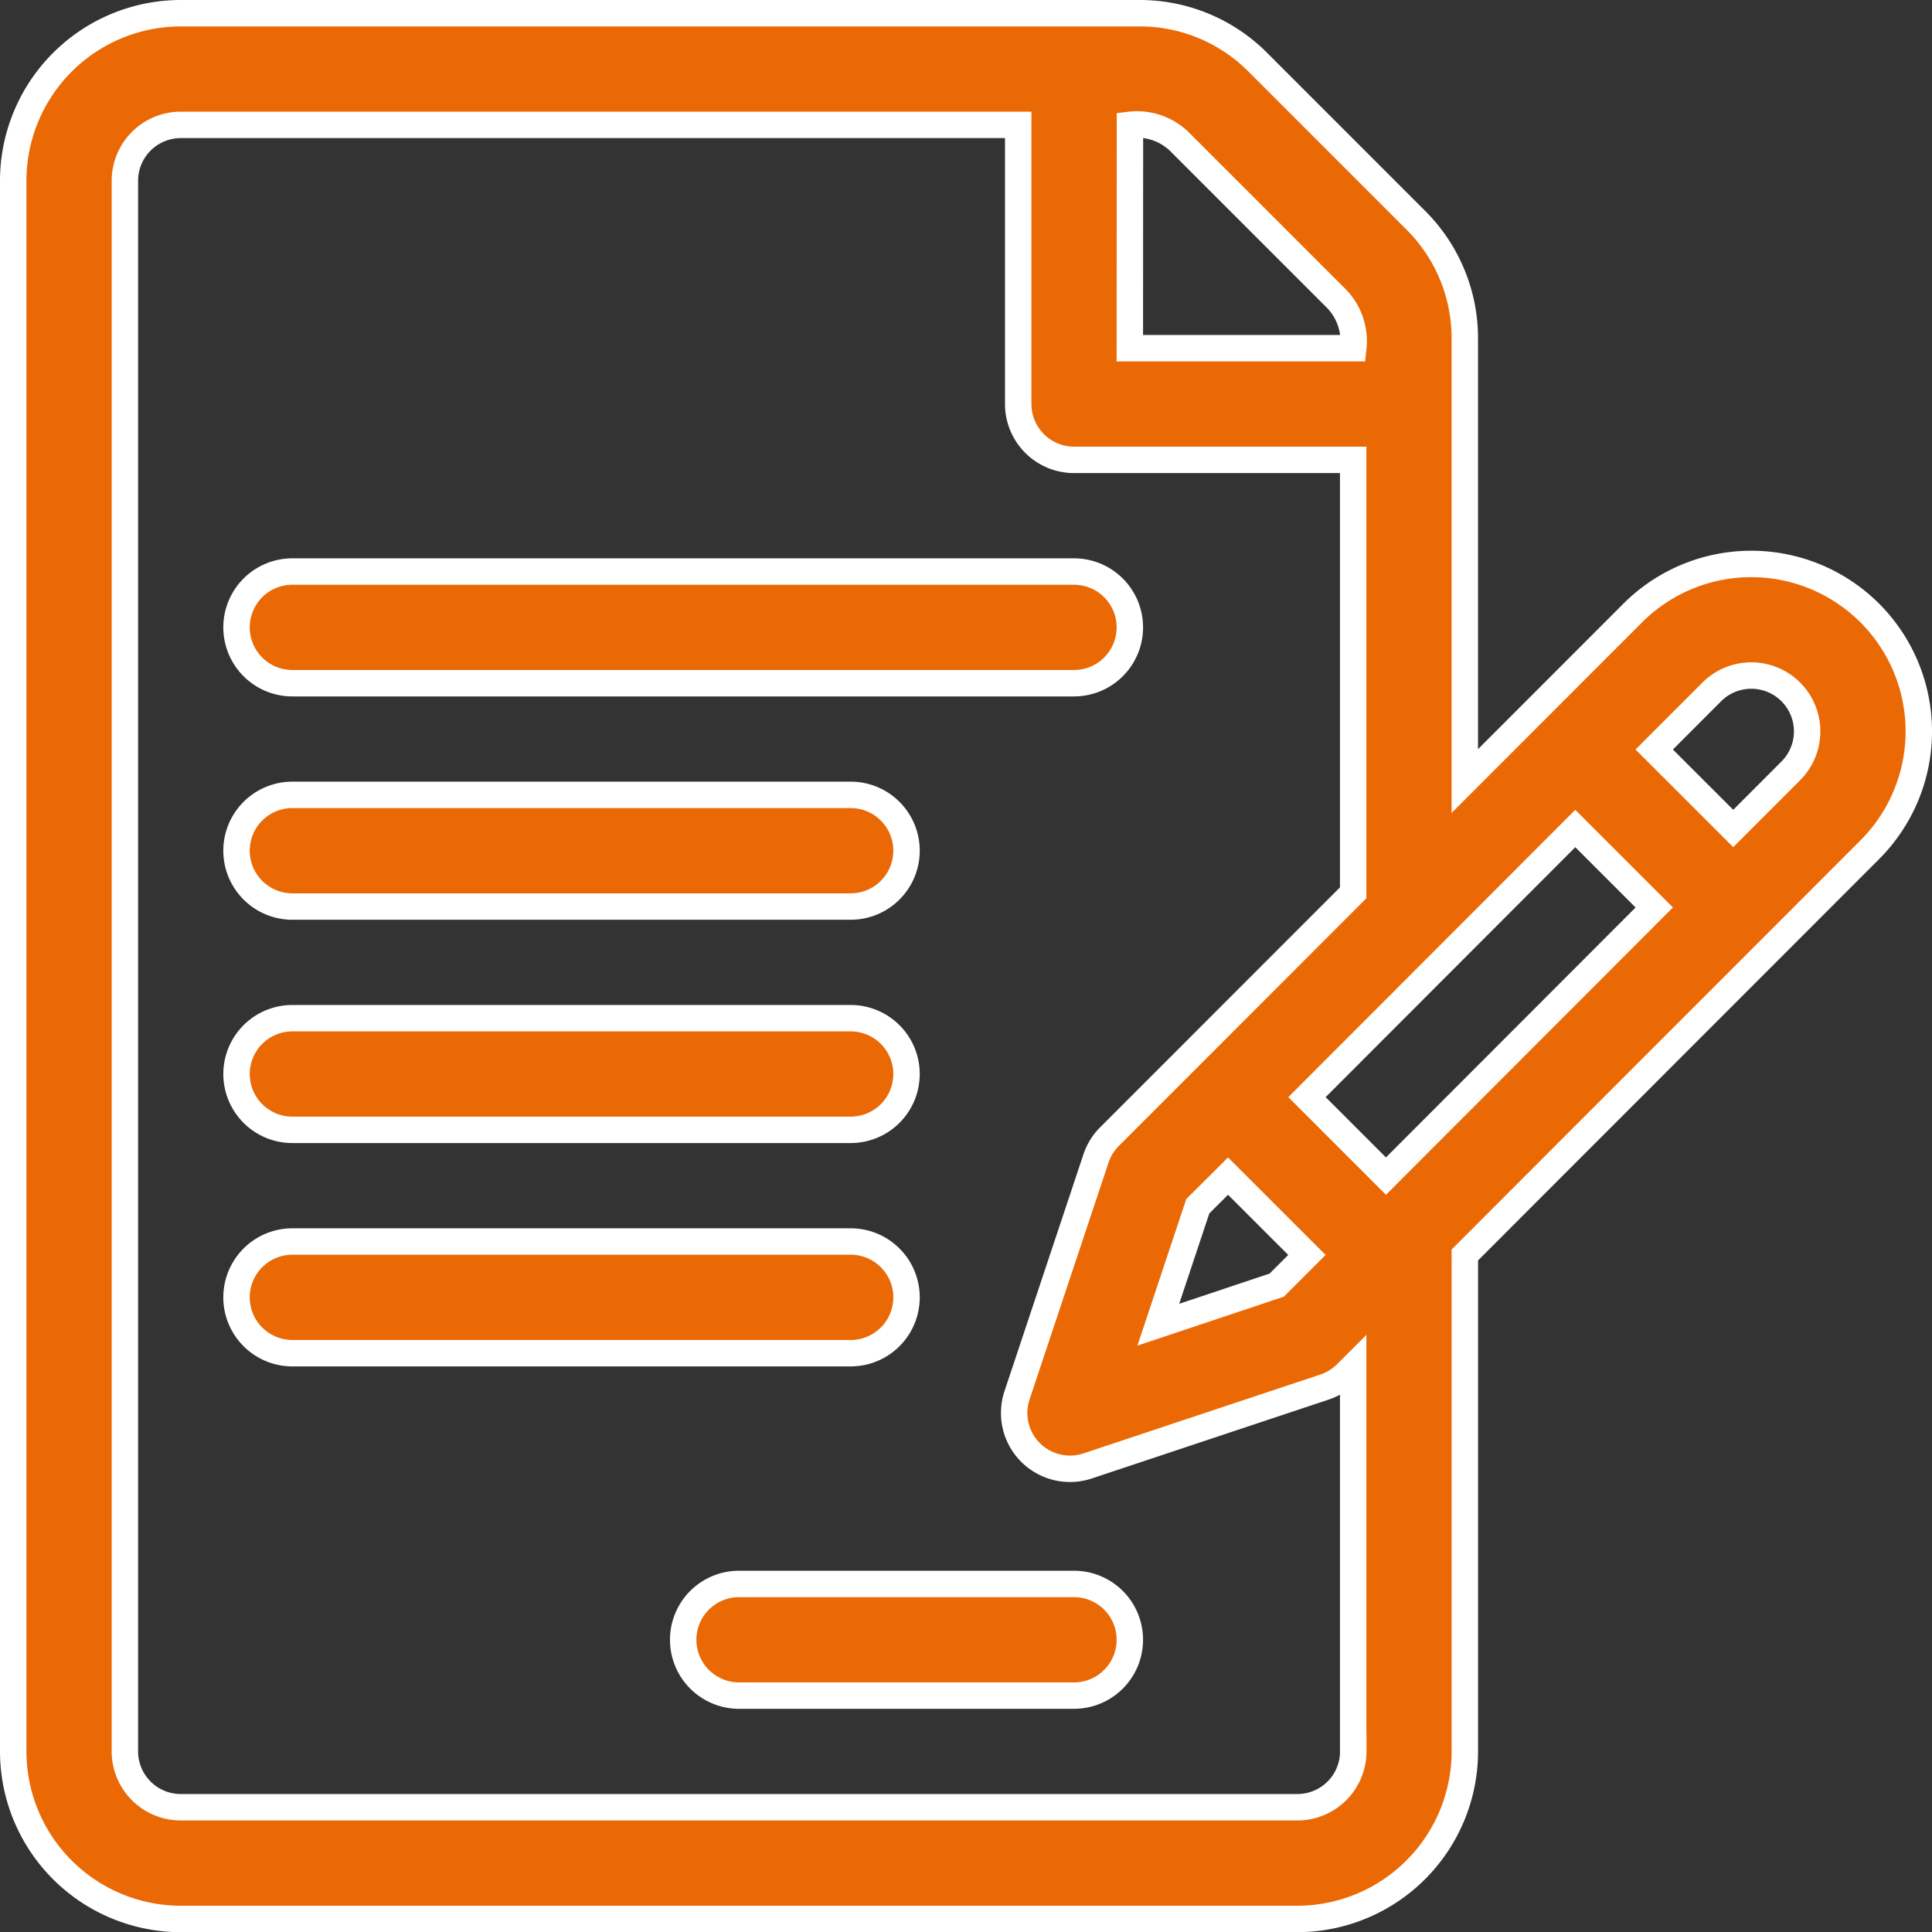
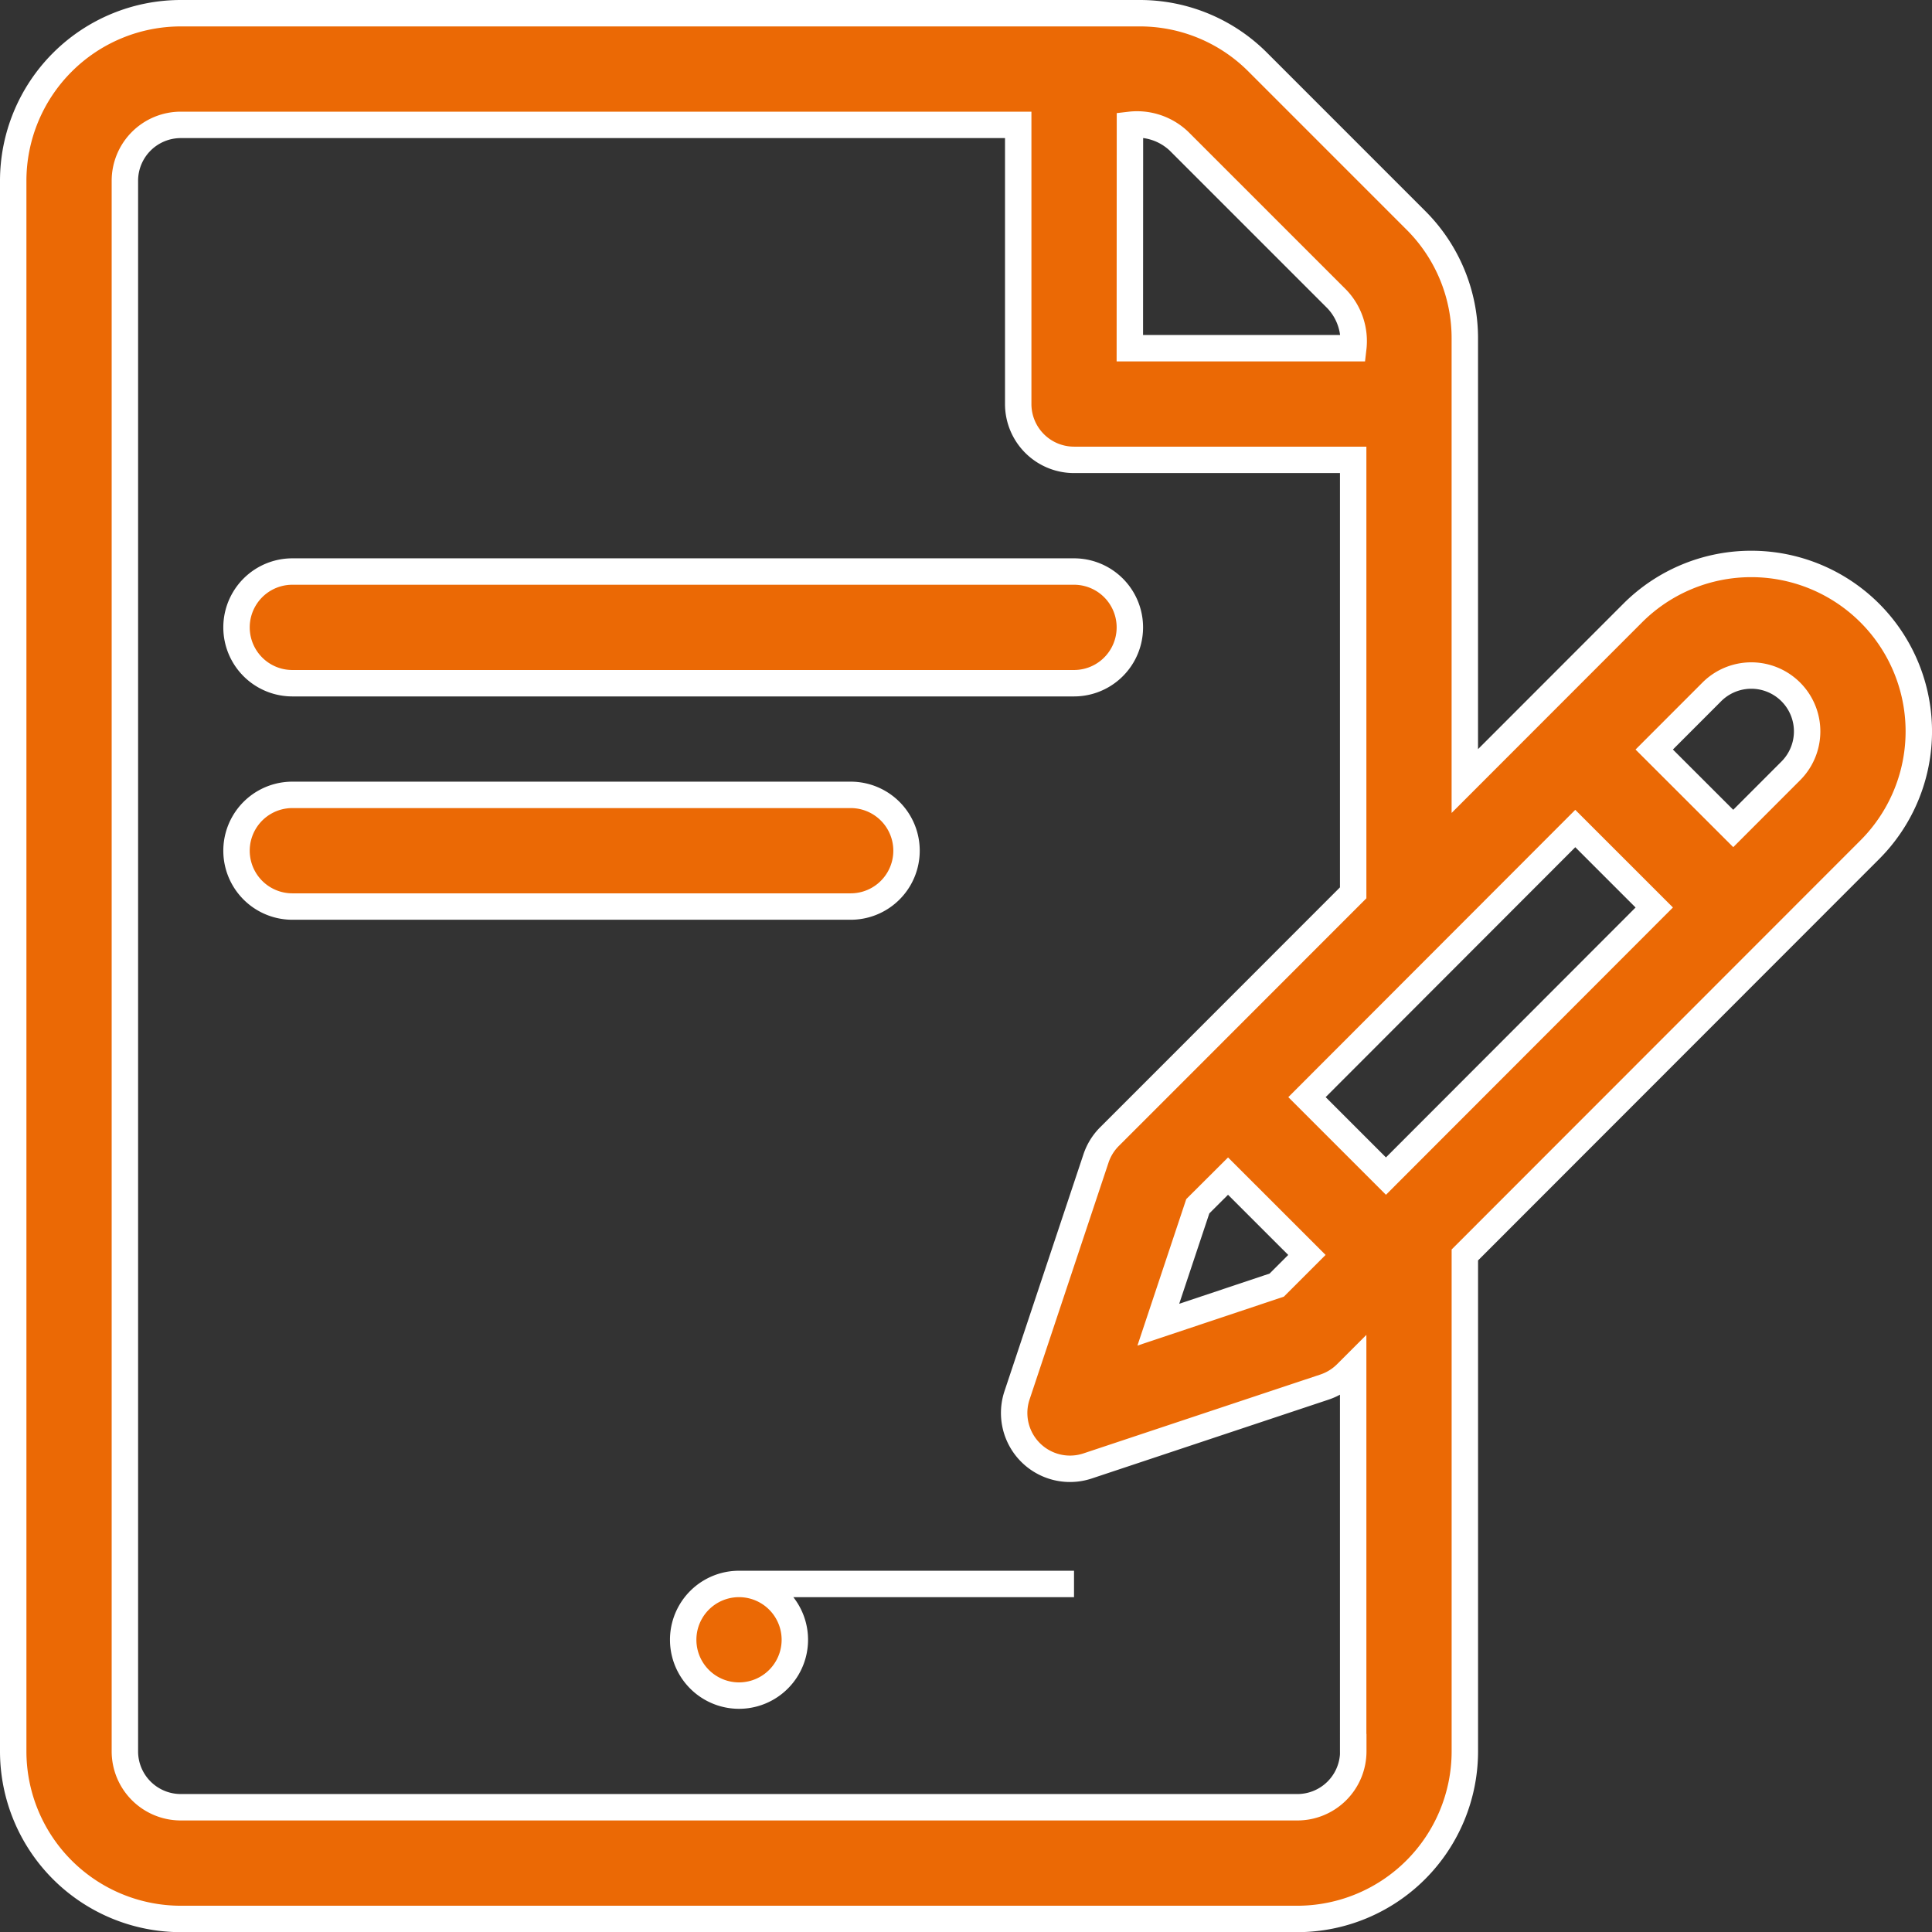
<svg xmlns="http://www.w3.org/2000/svg" width="73.127" height="73.132" viewBox="0 0 73.127 73.132">
  <rect x="0" y="0" width="73.127" height="73.132" fill="#333333" stroke="none" />
  <g id="contract" transform="translate(0.482 0.5)">
    <g id="Grupo_138" data-name="Grupo 138" transform="translate(0.018)">
      <g id="Grupo_137" data-name="Grupo 137">
        <path id="Caminho_95" data-name="Caminho 95" d="M70.287,22.7a6.347,6.347,0,0,0-8.967,0l-6.358,6.363V12.317a6.3,6.3,0,0,0-1.857-4.483L47.129,1.857A6.3,6.3,0,0,0,42.646,0H6.358A6.347,6.347,0,0,0,.018,6.34V65.793a6.347,6.347,0,0,0,6.34,6.34H48.623a6.347,6.347,0,0,0,6.34-6.34V47L70.287,31.666A6.336,6.336,0,0,0,70.287,22.7Zm-28-18.474a2.306,2.306,0,0,1,1.857.619l5.977,5.977a2.307,2.307,0,0,1,.619,1.857H42.283Zm8.453,61.566a2.116,2.116,0,0,1-2.113,2.113H6.358a2.116,2.116,0,0,1-2.113-2.113V6.34A2.116,2.116,0,0,1,6.358,4.227h31.7V14.793a2.113,2.113,0,0,0,2.113,2.113H50.736V33.294L44.5,39.534l-2.987,2.987a2.113,2.113,0,0,0-.511.826l-2.989,8.966a2.113,2.113,0,0,0,2.673,2.673L49.654,52a2.111,2.111,0,0,0,.826-.511l.256-.256V65.793ZM46,44.016,48.985,47l-1.142,1.142L43.361,49.64l1.494-4.483Zm5.977,0-2.989-2.989L59.143,30.86l2.989,2.989ZM67.3,28.678l-2.178,2.18L62.131,27.87l2.179-2.181A2.113,2.113,0,1,1,67.3,28.678Z" transform="translate(-0.018 0)" fill="#eb6905" stroke="#fff" stroke-width="1" />
      </g>
    </g>
    <g id="Grupo_140" data-name="Grupo 140" transform="translate(8.471 21.133)">
      <g id="Grupo_139" data-name="Grupo 139">
        <path id="Caminho_96" data-name="Caminho 96" d="M91.717,150H62.131a2.113,2.113,0,0,0,0,4.227H91.717a2.113,2.113,0,0,0,0-4.227Z" transform="translate(-60.018 -150)" fill="#eb6905" stroke="#fff" stroke-width="1" />
      </g>
    </g>
    <g id="Grupo_142" data-name="Grupo 142" transform="translate(8.471 29.586)">
      <g id="Grupo_141" data-name="Grupo 141">
        <path id="Caminho_97" data-name="Caminho 97" d="M83.264,210H62.131a2.113,2.113,0,1,0,0,4.227H83.264a2.113,2.113,0,1,0,0-4.227Z" transform="translate(-60.018 -210)" fill="#eb6905" stroke="#fff" stroke-width="1" />
      </g>
    </g>
    <g id="Grupo_144" data-name="Grupo 144" transform="translate(8.471 38.039)">
      <g id="Grupo_143" data-name="Grupo 143">
-         <path id="Caminho_98" data-name="Caminho 98" d="M83.264,270H62.131a2.113,2.113,0,1,0,0,4.226H83.264a2.113,2.113,0,1,0,0-4.226Z" transform="translate(-60.018 -270)" fill="#eb6905" stroke="#fff" stroke-width="1" />
-       </g>
+         </g>
    </g>
    <g id="Grupo_146" data-name="Grupo 146" transform="translate(8.471 46.492)">
      <g id="Grupo_145" data-name="Grupo 145">
-         <path id="Caminho_99" data-name="Caminho 99" d="M83.264,330H62.131a2.113,2.113,0,0,0,0,4.227H83.264a2.113,2.113,0,0,0,0-4.227Z" transform="translate(-60.018 -330)" fill="#eb6905" stroke="#fff" stroke-width="1" />
-       </g>
+         </g>
    </g>
    <g id="Grupo_148" data-name="Grupo 148" transform="translate(25.377 59.453)">
      <g id="Grupo_147" data-name="Grupo 147">
-         <path id="Caminho_100" data-name="Caminho 100" d="M194.811,422h-12.68a2.113,2.113,0,1,0,0,4.226h12.68a2.113,2.113,0,1,0,0-4.226Z" transform="translate(-180.018 -422)" fill="#eb6905" stroke="#fff" stroke-width="1" />
+         <path id="Caminho_100" data-name="Caminho 100" d="M194.811,422h-12.68a2.113,2.113,0,1,0,0,4.226a2.113,2.113,0,1,0,0-4.226Z" transform="translate(-180.018 -422)" fill="#eb6905" stroke="#fff" stroke-width="1" />
      </g>
    </g>
  </g>
</svg>